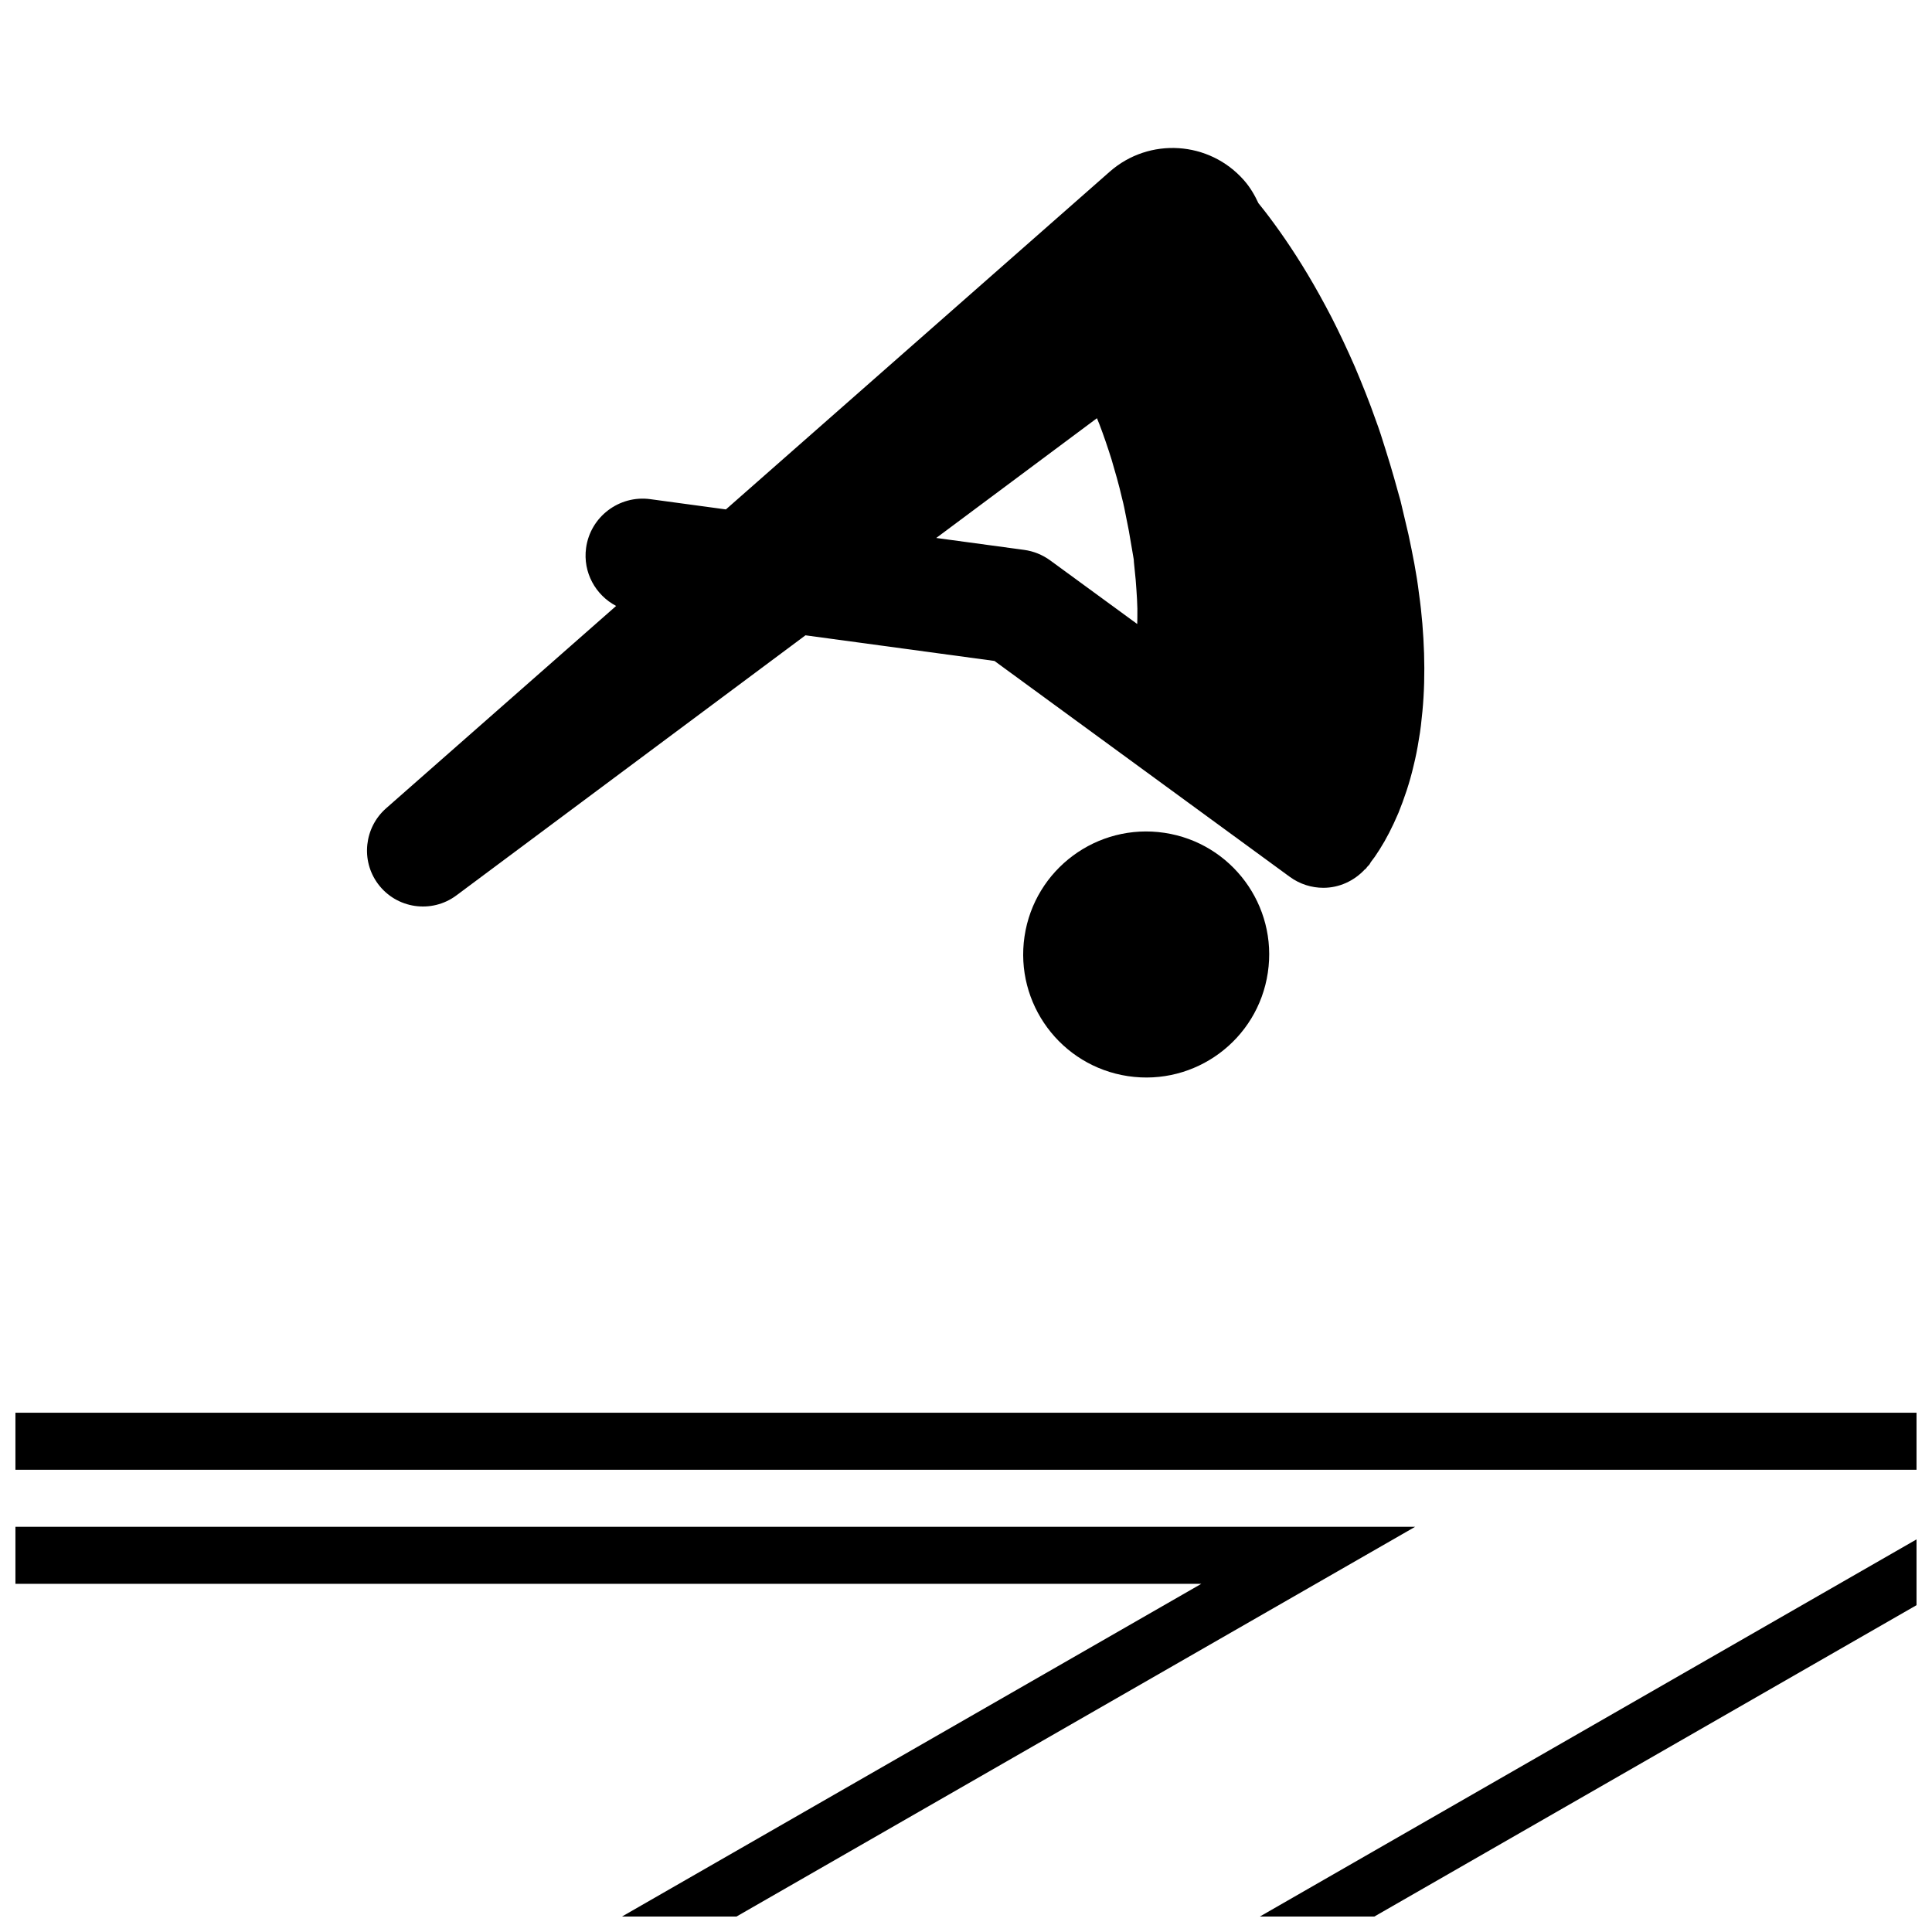
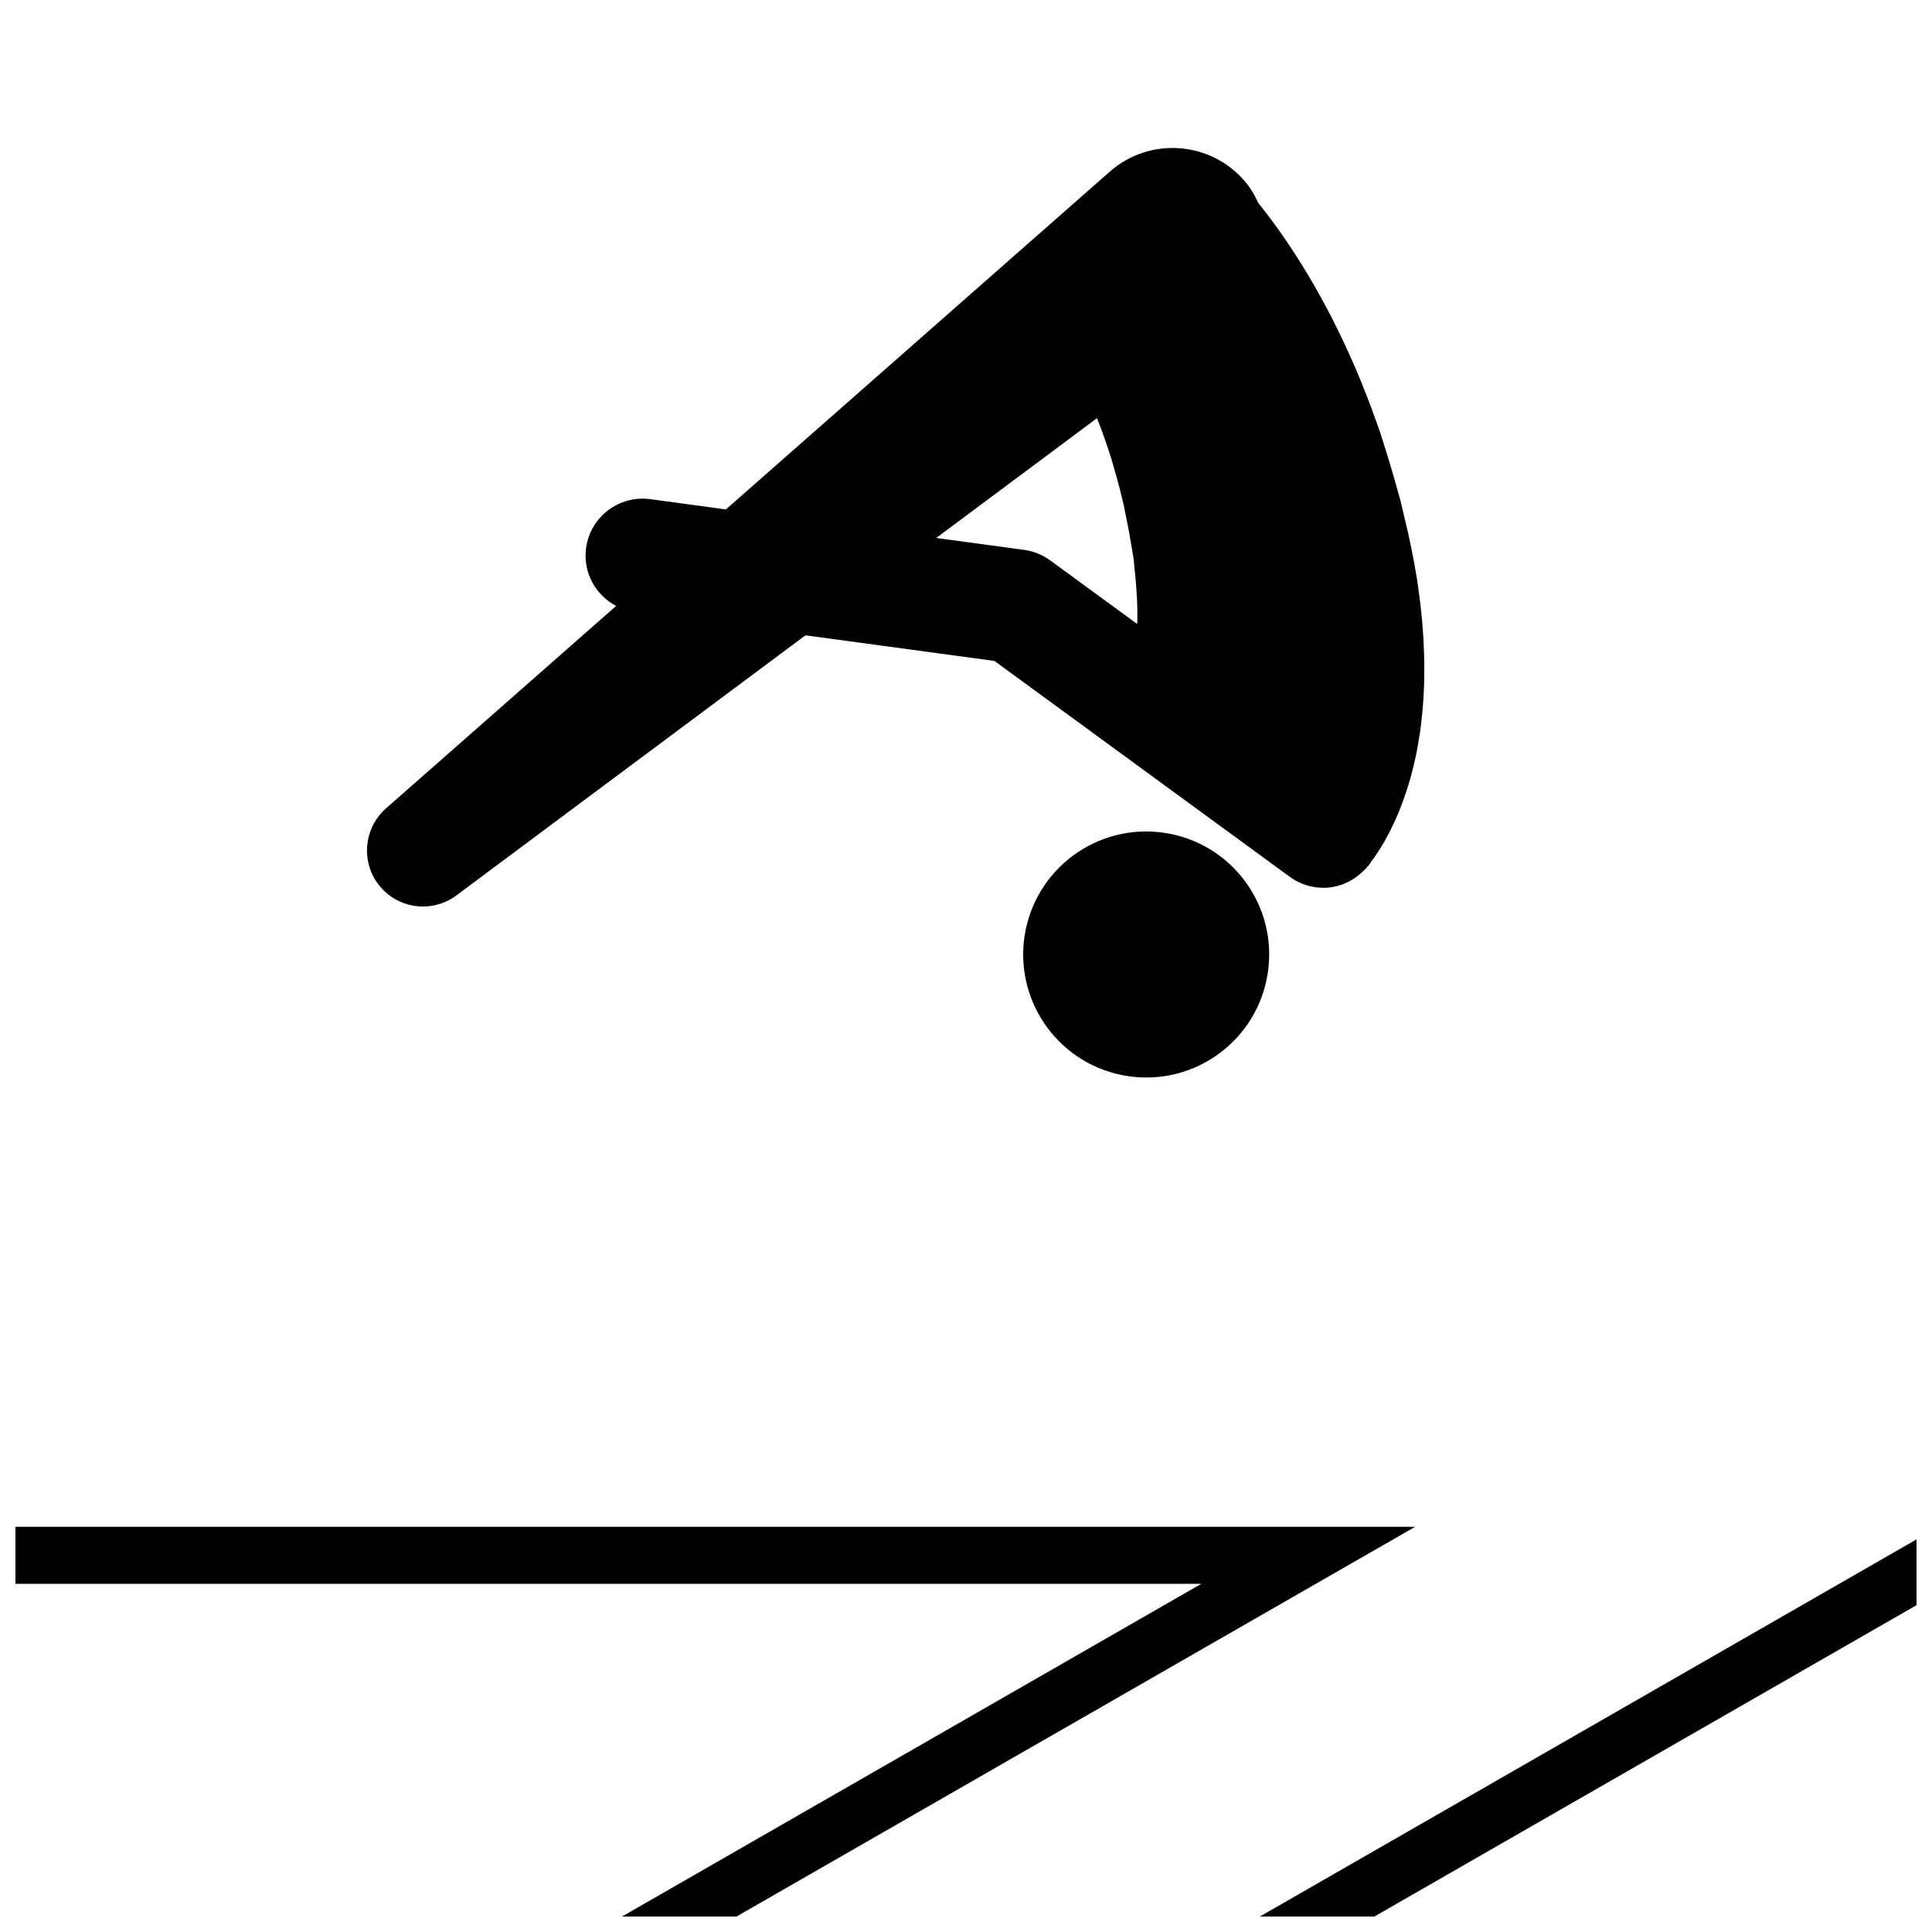
<svg xmlns="http://www.w3.org/2000/svg" width="800px" height="800px" version="1.1" viewBox="144 144 512 512">
  <defs>
    <clipPath id="c">
-       <path d="m148.09 518h503.81v16h-503.81z" />
-     </clipPath>
+       </clipPath>
    <clipPath id="b">
      <path d="m148.09 548h371.91v103.9h-371.91z" />
    </clipPath>
    <clipPath id="a">
      <path d="m477 551h174.9v100.9h-174.9z" />
    </clipPath>
  </defs>
  <path d="m415.51 392.14c-2.644 17.805 9.629 34.395 27.438 37.051 17.809 2.656 34.391-9.621 37.039-27.434 2.672-17.801-9.621-34.395-27.414-37.051-17.816-2.656-34.402 9.625-37.062 27.434z" />
  <path d="m264.95 381.29 92.508-68.926 50.082 6.793 78.262 57.211c2.691 1.965 5.809 2.91 8.914 2.91 4.121 0 8.133-1.773 11.062-4.969l0.059 0.051s0.207-0.266 0.523-0.676c0.176-0.211 0.395-0.371 0.559-0.598 0.145-0.203 0.238-0.422 0.367-0.629 0.332-0.449 0.629-0.836 1.043-1.391 0.363-0.555 0.785-1.199 1.27-1.93 1.773-2.785 3.371-5.891 5.008-9.73 1.48-3.656 2.973-7.977 3.996-12.445 0.578-2.301 1.039-4.637 1.406-7.019 0.449-2.457 0.691-4.852 0.941-7.371 0.48-5.027 0.605-10.191 0.441-15.426-0.172-5.223-0.59-10.566-1.344-15.805-0.637-5.352-1.691-10.508-2.801-15.734-0.609-2.562-1.219-5.144-1.828-7.742l-0.273-1.152-0.109-0.402-0.23-0.805-0.453-1.613-0.906-3.238c-0.516-1.91-1.461-4.934-2.273-7.547-0.832-2.707-1.684-5.367-2.574-7.734-1.703-4.887-3.637-9.645-5.562-14.207-1.996-4.559-4.047-8.922-6.141-13.02-2.125-4.09-4.242-7.918-6.34-11.422-4.191-7.004-8.227-12.695-11.406-16.793-0.59-0.762-1.129-1.422-1.656-2.082-0.992-2.137-2.191-4.207-3.828-6.07-9.195-10.461-25.125-11.477-35.578-2.281l-101.72 89.504-20.047-2.719c-8.219-1.117-15.887 4.672-17.008 12.941-0.875 6.469 2.504 12.488 7.965 15.359l-60.996 53.656c-5.719 5.059-6.746 13.773-2.102 20.016 4.898 6.574 14.199 7.938 20.77 3.035zm179.61-88.379c0-0.02 0.062 0.277 0 0zm-9.859-38.082c0.215 0.543 0.434 1.059 0.656 1.617 1.109 2.898 2.176 6.016 3.203 9.285 0.969 3.293 1.965 6.699 2.777 10.258 0.484 1.812 0.785 3.449 1.094 5.043 0.316 1.691 0.641 2.961 1.031 5.438l0.57 3.309 0.281 1.652 0.246 1.449v0.012c-0.023-0.109-0.066-0.297-0.137-0.641l0.012 0.082c0.176 1.789 0.359 3.578 0.535 5.352 0.262 3.465 0.527 6.883 0.441 9.906 0.012 0.625-0.031 1.18-0.039 1.777l-23.07-16.863c-2.031-1.48-4.398-2.438-6.887-2.777l-23.301-3.16z" />
  <g clip-path="url(#c)">
-     <path d="m148.09 518.39h503.81v15.113h-503.81z" />
-   </g>
+     </g>
  <g clip-path="url(#b)">
    <path d="m148.09 548.62v15.117h314.26l-153.52 88.164h30.348l179.84-103.28z" />
  </g>
  <g clip-path="url(#a)">
    <path d="m508.22 651.9 143.68-82.512v-17.434l-174.02 99.945z" />
  </g>
</svg>